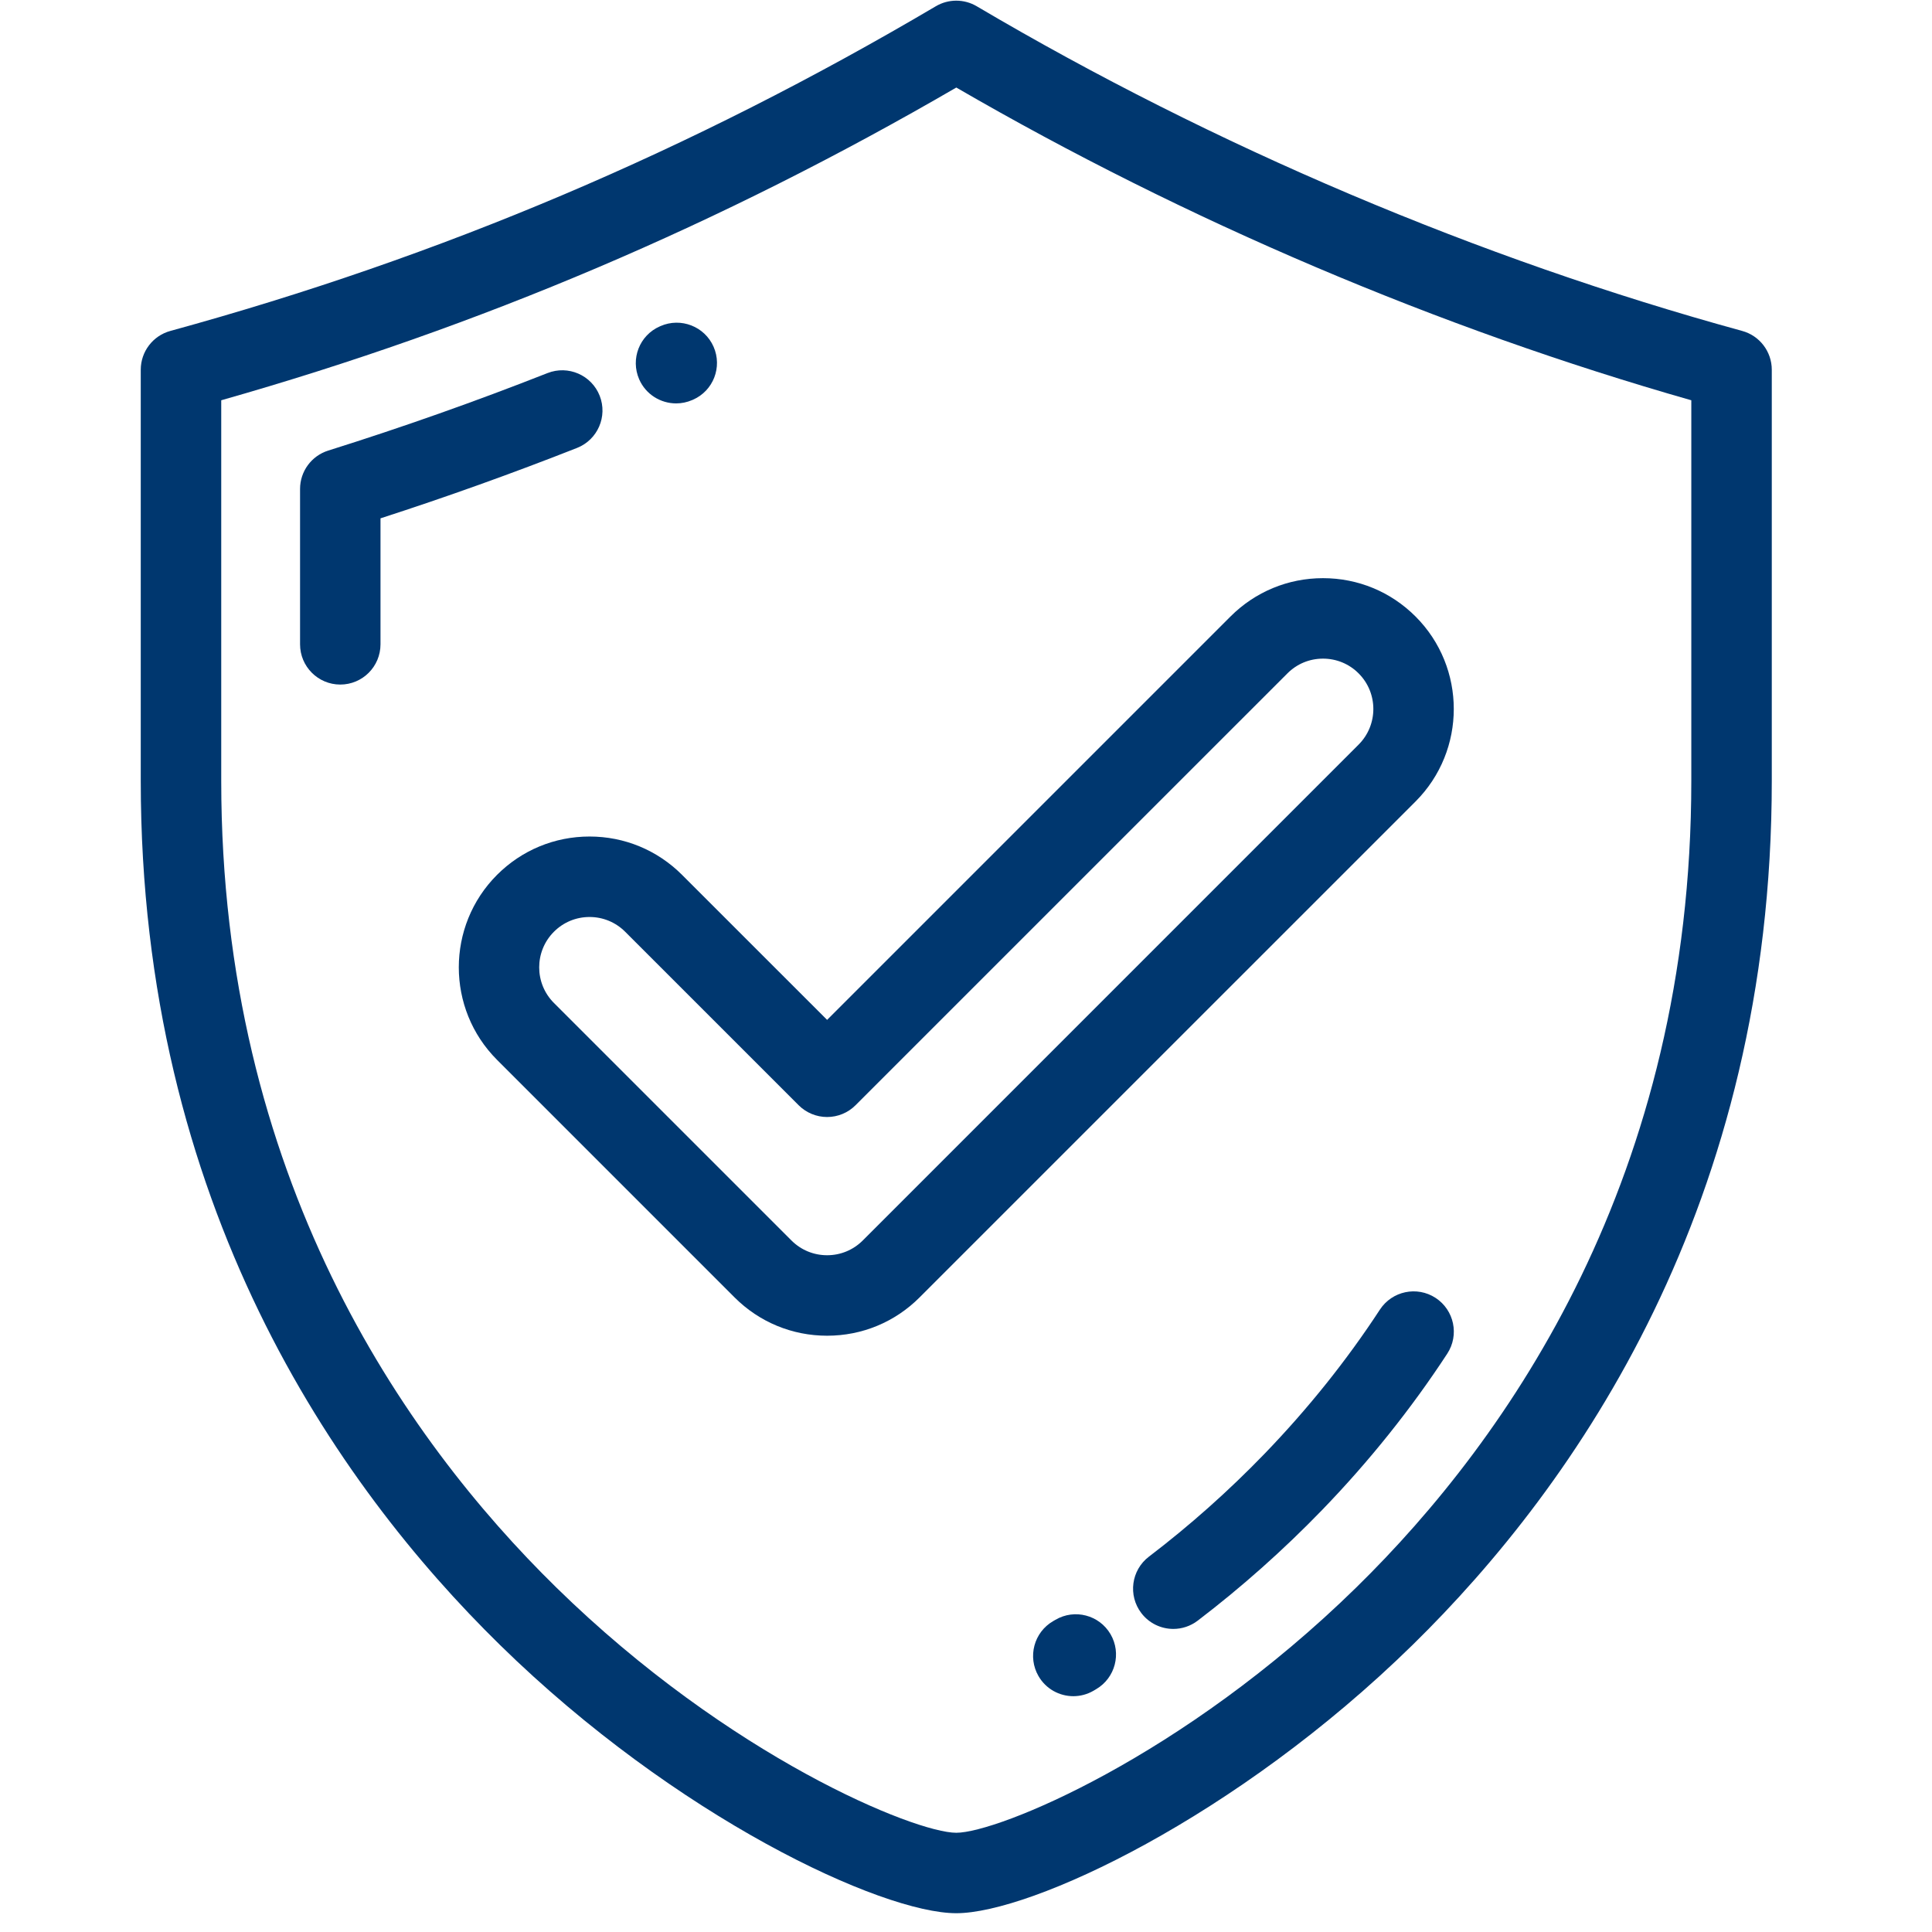
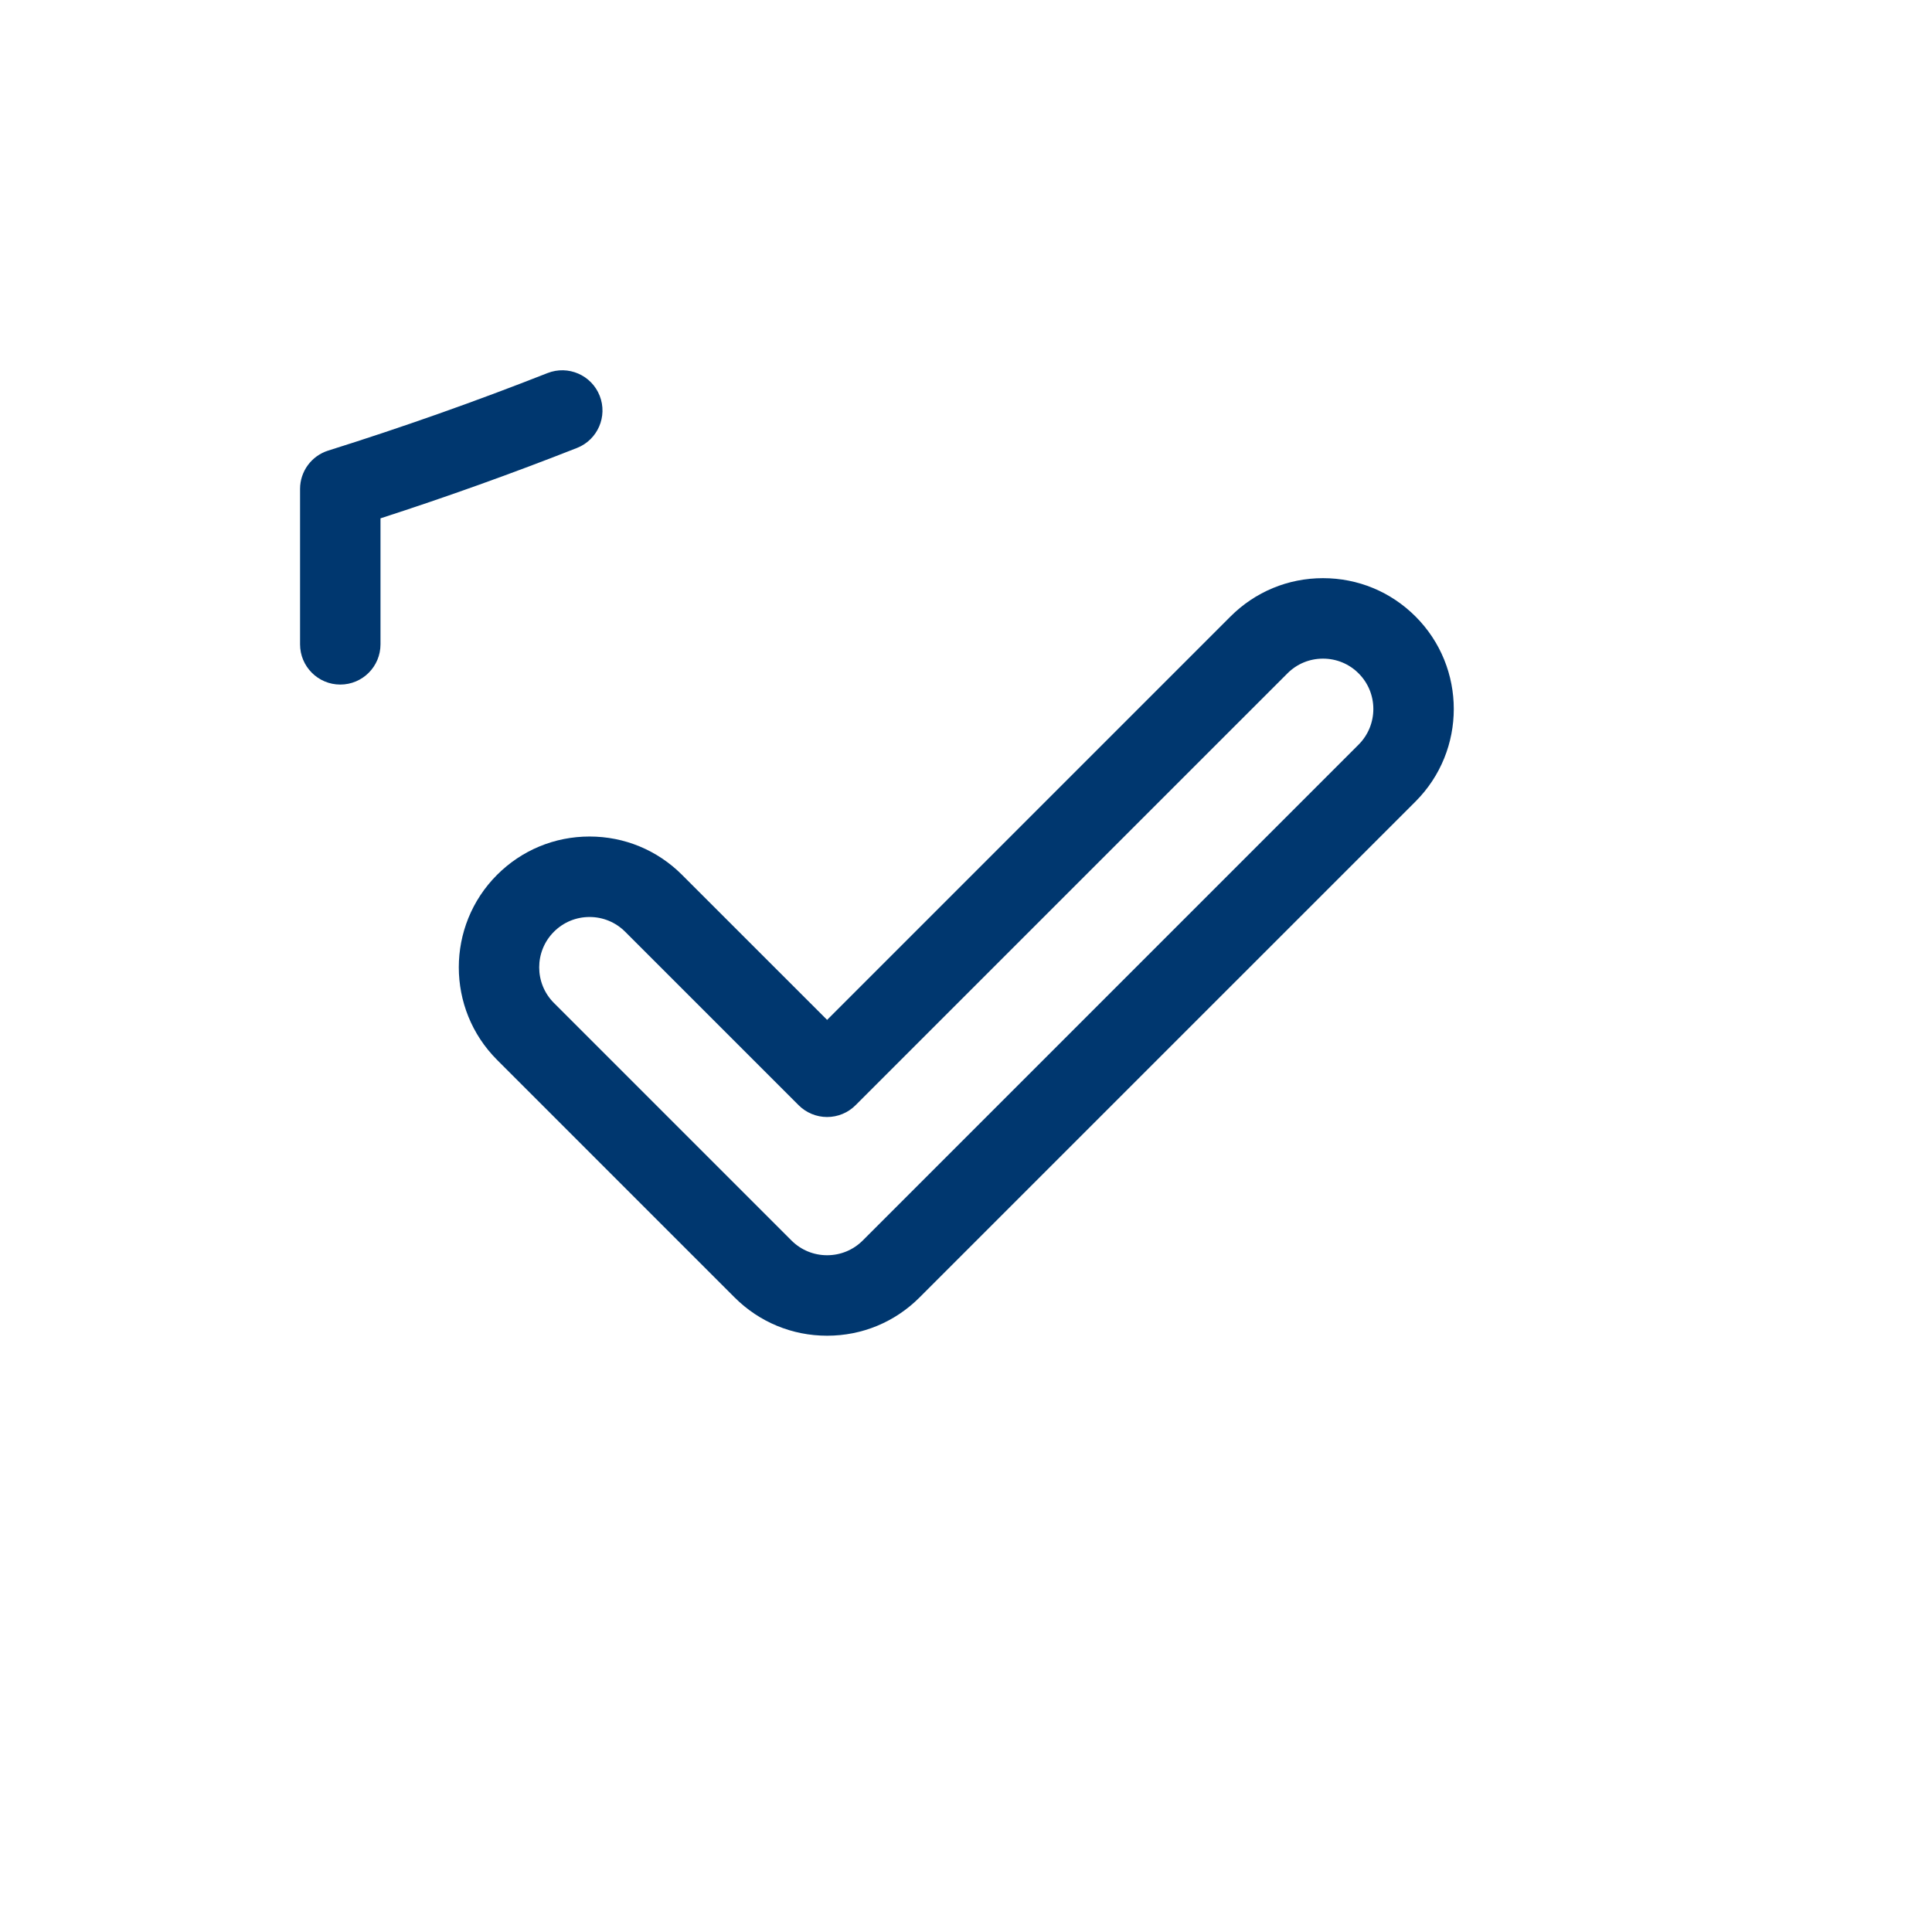
<svg xmlns="http://www.w3.org/2000/svg" width="55" height="55" viewBox="0 0 55 55" fill="none">
  <g clip-path="url(#clip0_550_4592)">
-     <path d="M49.596 9.421C42.105 7.368 34.57 4.172 27.805 0.178C27.446 -0.034 27 -0.034 26.641 0.178C19.681 4.287 12.553 7.31 4.85 9.421C4.352 9.557 4.007 10.01 4.007 10.526V22.228C4.007 34.279 9.566 42.255 14.23 46.825C19.251 51.745 25.1 54.465 27.223 54.465C29.346 54.465 35.195 51.745 40.216 46.825C44.88 42.255 50.439 34.279 50.439 22.228V10.526C50.439 10.01 50.094 9.557 49.596 9.421ZM48.148 22.228C48.148 33.483 42.963 40.926 38.613 45.189C33.675 50.027 28.396 52.175 27.223 52.175C26.05 52.175 20.771 50.027 15.833 45.189C11.483 40.926 6.298 33.483 6.298 22.228V11.395C13.665 9.303 20.526 6.384 27.224 2.492C33.754 6.281 40.957 9.345 48.148 11.395V22.228Z" fill="#00376F" />
    <path d="M17.072 11.267C16.84 10.678 16.175 10.389 15.586 10.621C13.54 11.427 11.44 12.169 9.344 12.827C8.867 12.977 8.542 13.419 8.542 13.919V18.342C8.542 18.975 9.055 19.488 9.687 19.488C10.32 19.488 10.832 18.975 10.832 18.342V14.756C12.713 14.148 14.59 13.475 16.426 12.752C17.014 12.52 17.303 11.855 17.072 11.267Z" fill="#00376F" />
-     <path d="M19.248 11.484C19.401 11.484 19.557 11.453 19.707 11.388L19.728 11.379C20.307 11.125 20.568 10.45 20.314 9.871C20.06 9.292 19.382 9.029 18.803 9.283L18.785 9.291C18.205 9.544 17.943 10.218 18.196 10.798C18.384 11.228 18.806 11.484 19.248 11.484Z" fill="#00376F" />
-     <path d="M40.869 36.949C40.339 36.603 39.63 36.752 39.283 37.282C38.34 38.726 37.232 40.109 35.992 41.393C34.972 42.448 33.867 43.431 32.707 44.315C32.204 44.699 32.107 45.417 32.491 45.921C32.716 46.216 33.057 46.372 33.402 46.372C33.644 46.372 33.888 46.295 34.096 46.137C35.347 45.183 36.539 44.122 37.639 42.985C38.98 41.598 40.178 40.1 41.201 38.535C41.547 38.005 41.398 37.295 40.869 36.949Z" fill="#00376F" />
-     <path d="M30.047 46.112L29.981 46.15C29.434 46.467 29.247 47.168 29.564 47.715C29.776 48.082 30.16 48.287 30.556 48.287C30.75 48.287 30.948 48.237 31.128 48.133L31.204 48.088C31.75 47.768 31.933 47.067 31.614 46.521C31.294 45.975 30.592 45.792 30.047 46.112Z" fill="#00376F" />
    <path d="M19.416 24.905C18.713 24.202 17.778 23.814 16.783 23.814C15.789 23.814 14.853 24.202 14.15 24.905C12.698 26.357 12.698 28.72 14.15 30.172L20.912 36.935C21.616 37.638 22.551 38.025 23.546 38.025C24.541 38.025 25.476 37.638 26.179 36.934L40.297 22.817C41.749 21.364 41.749 19.002 40.297 17.55C39.593 16.846 38.658 16.459 37.663 16.459C36.669 16.459 35.733 16.847 35.03 17.55L23.546 29.034L19.416 24.905ZM36.65 19.17C36.92 18.899 37.28 18.75 37.663 18.75C38.047 18.75 38.407 18.899 38.677 19.17C39.236 19.728 39.236 20.638 38.677 21.197L24.56 35.315C24.289 35.585 23.929 35.734 23.546 35.734C23.163 35.734 22.803 35.585 22.532 35.315L15.769 28.552C15.21 27.993 15.21 27.084 15.769 26.525C16.04 26.254 16.4 26.105 16.783 26.105C17.166 26.105 17.526 26.254 17.797 26.525L22.736 31.464C22.951 31.678 23.242 31.799 23.546 31.799C23.849 31.799 24.141 31.679 24.355 31.464L36.65 19.17Z" fill="#00376F" />
  </g>
  <defs>
    <clipPath id="clip0_550_4592">
      <rect width="54.446" height="54.446" fill="white" transform="translate(0 0.019)" />
    </clipPath>
  </defs>
</svg>